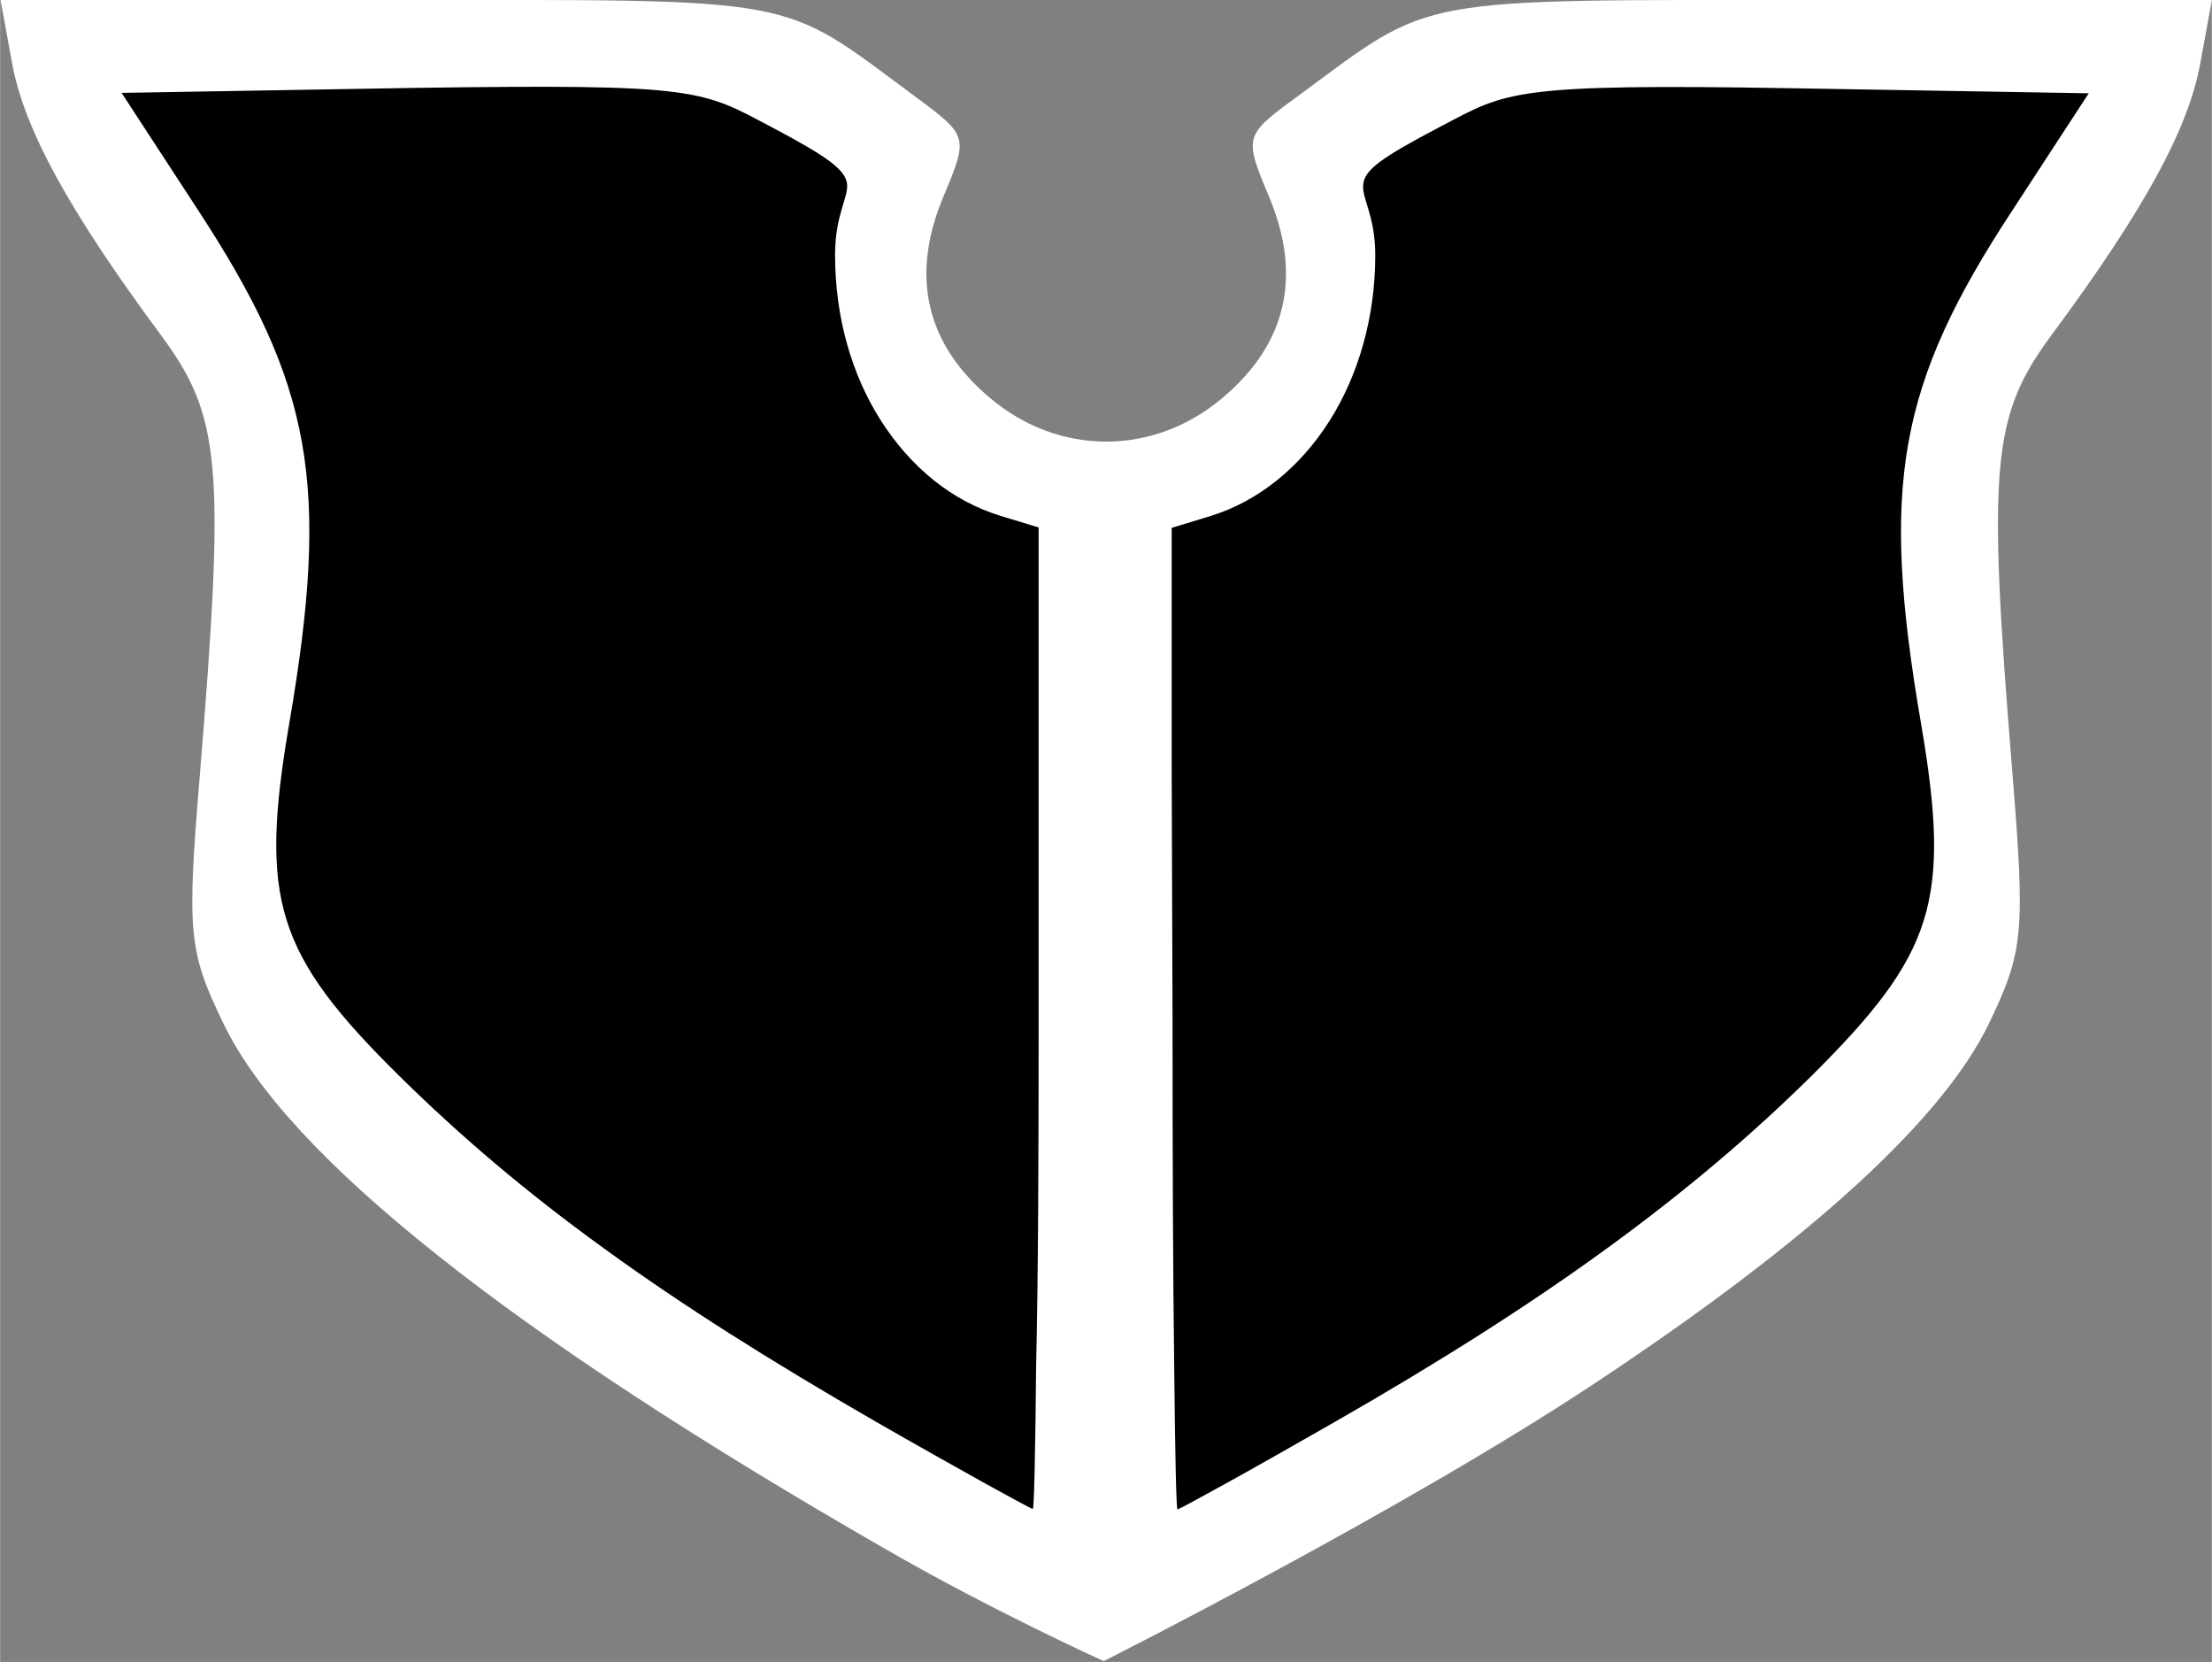
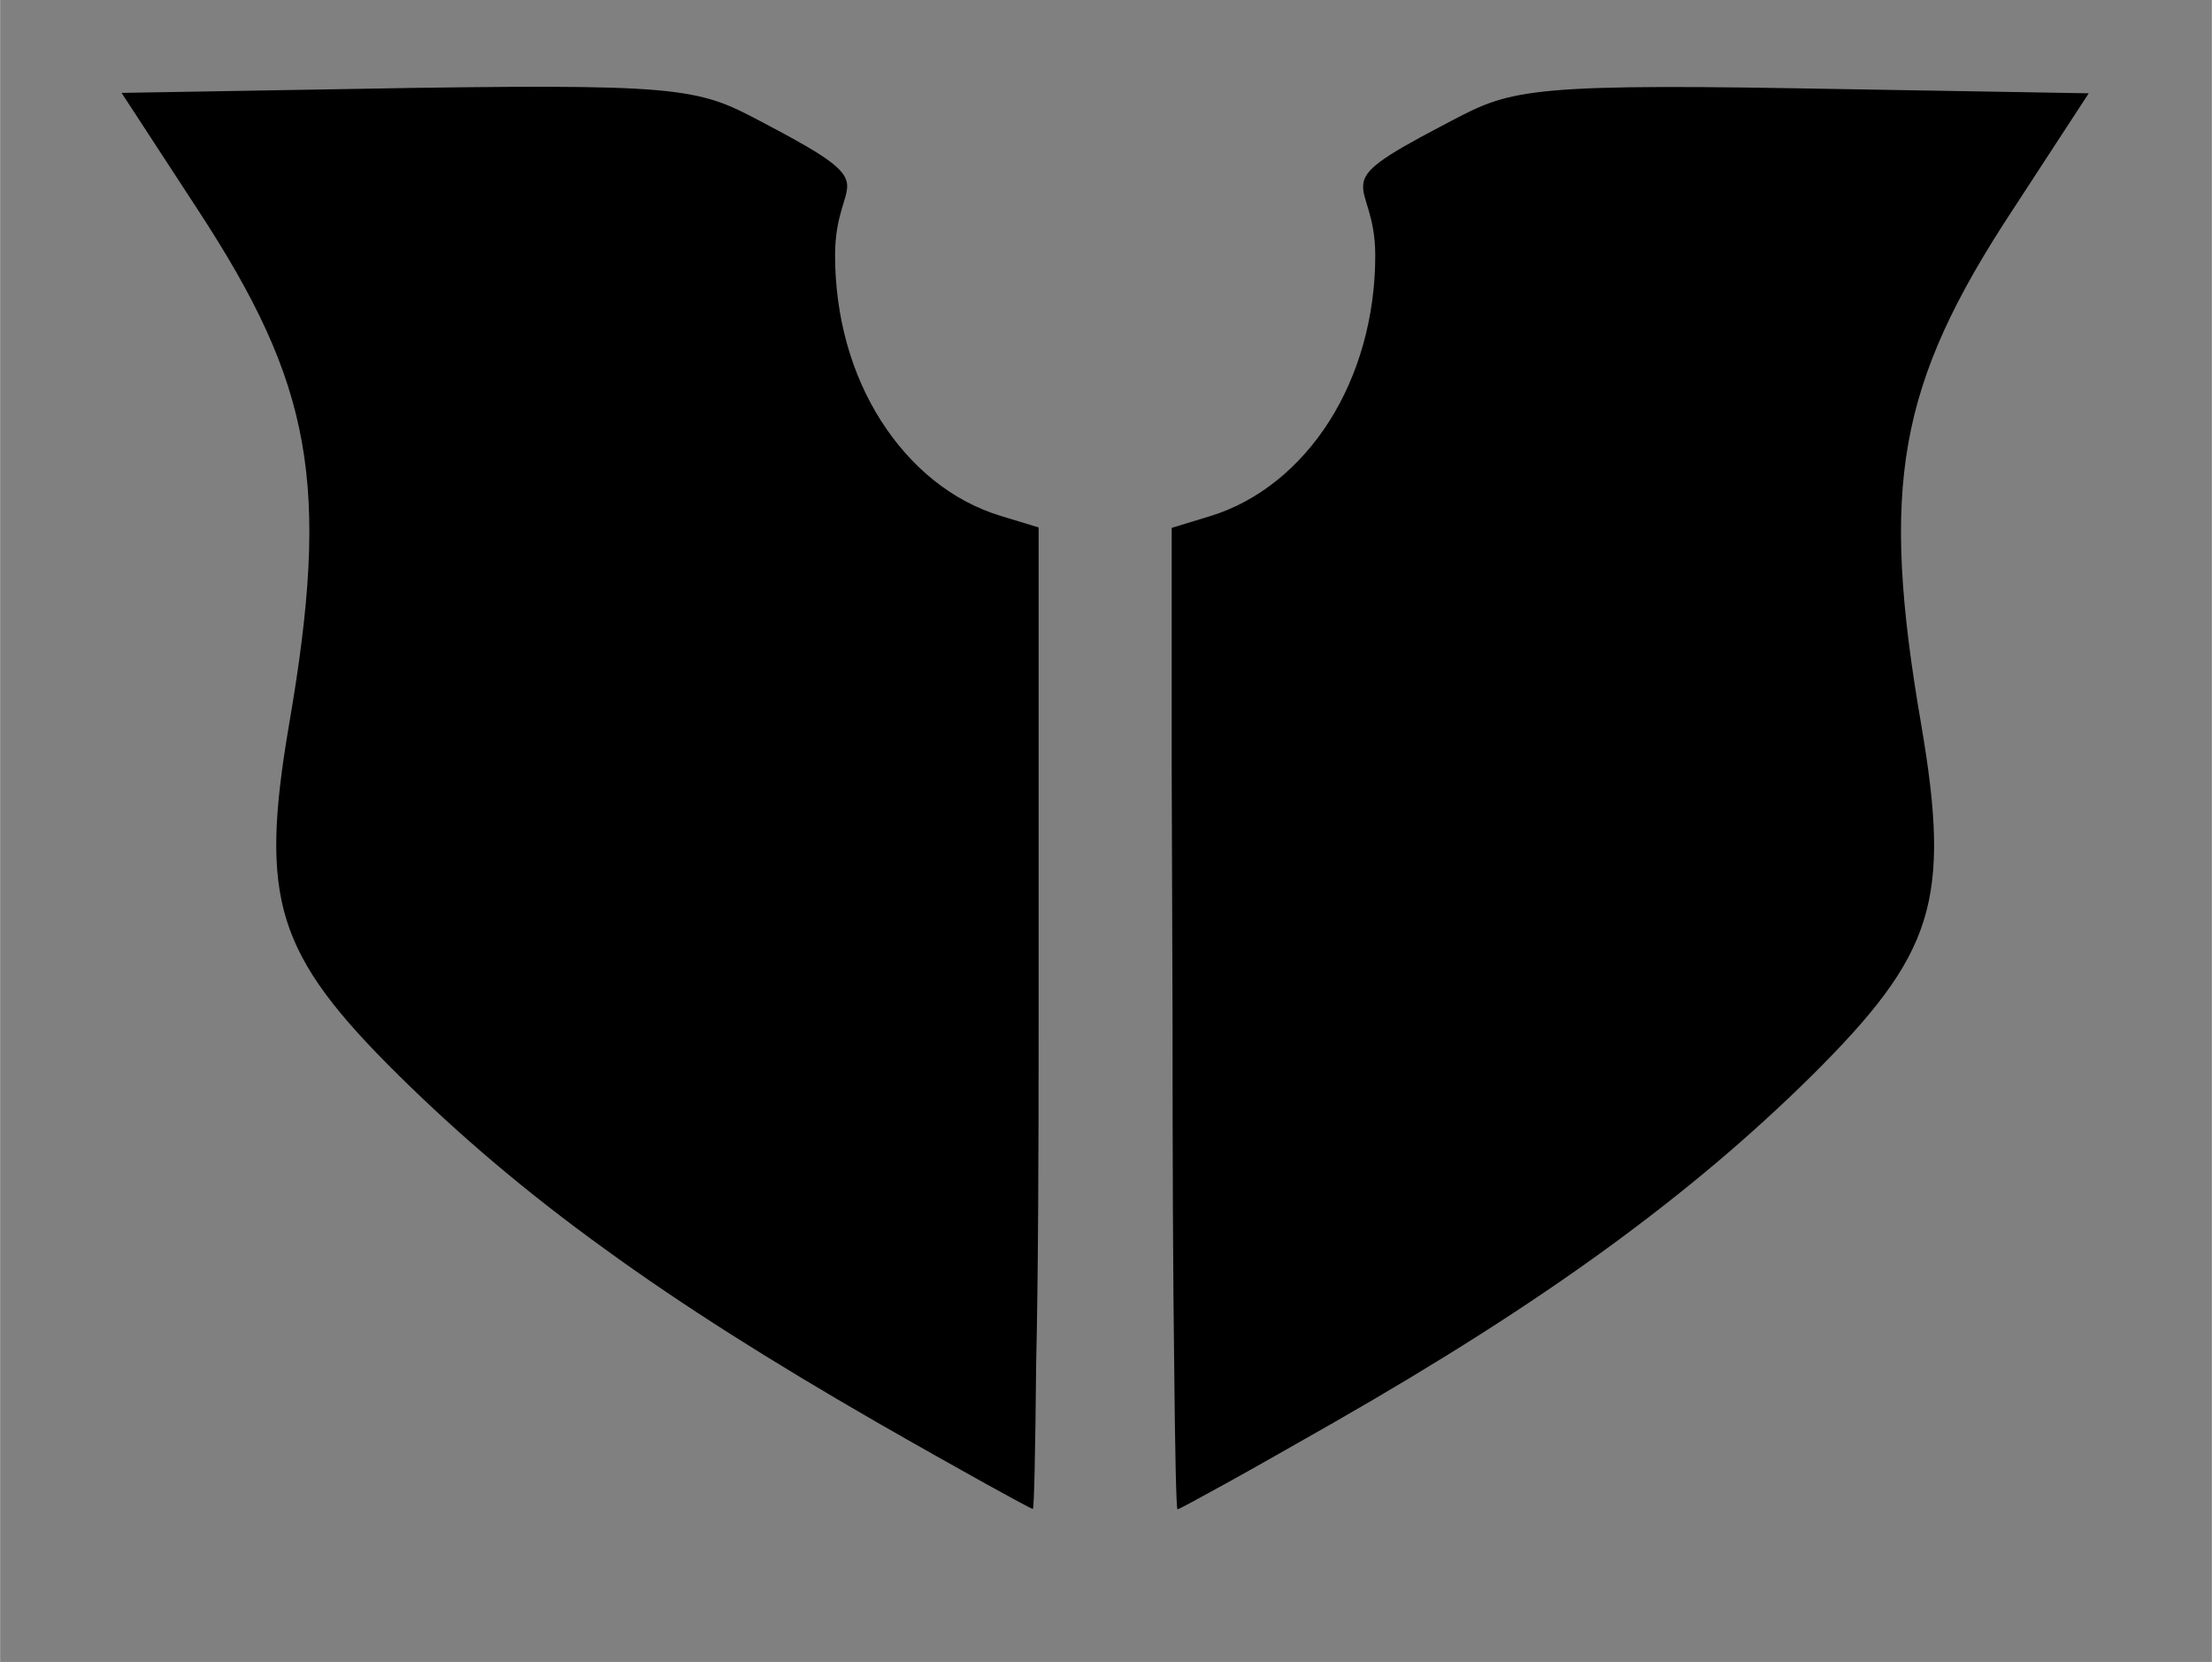
<svg xmlns="http://www.w3.org/2000/svg" version="1.1" id="afnLayer_1" x="0" y="0" viewBox="27.5 213.8 533.5 400.8" xml:space="preserve" width="31.95" height="24">
  <rect x="27.5" y="213.8" width="533.5" height="400.8" fill="#808080" stroke="none" />
  <style>.afnst0{fill:#fff}</style>
-   <path id="afnpath3353" class="afnst0" d="M241.1 587.4c-90.6-52-144.2-94.6-159.7-126.7-8.5-17.5-8.9-21.9-5.7-60.3 6.1-74.7 5.1-86.2-9.5-105.9-22.2-30-32.9-49.6-35.8-65.4l-2.8-15.3h93.6c100.7 0 93.8-1.3 126.9 23.2 13 9.6 13 9.7 6.9 24.3-8 19.1-4.2 35.5 11.3 48.5 16.6 14 39.4 14 56 0 15.5-13 19.3-29.4 11.3-48.5-6.1-14.6-6.1-14.8 6.9-24.3 33.2-24.4 26.2-23.2 126.9-23.2H561l-2.8 15.3c-2.9 15.9-13.6 35.4-35.8 65.4-14.5 19.6-15.6 31.2-9.5 105.9 3.1 38.4 2.7 42.8-5.7 60.3-11.2 23.1-42.9 52.1-94.3 86.2-46.3 30.8-119.2 67.5-119.2 67.5s-26.8-12.1-52.6-27z" />
  <path d="M278 459.4V341l-4.6-1.4-4.6-1.4c-11.8-3.6-21.7-11.8-28.8-22.9s-11.1-25-11.1-40c0-9.7 3.2-13.7 2.9-17.1-.4-3.4-4.3-6.4-18.5-13.9-8.2-4.3-12.4-6.9-23.2-8.3-10.8-1.4-28.2-1.5-62.9-1l-35.2.6-35.2.6 9.2 14.1 9.2 14.1C89 285.5 97 302 100.3 320.5c3.3 18.5 1.9 39-3.1 68-3.6 21.1-4.4 35-.6 47.2 3.8 12.2 12.3 22.9 27.1 37.5 14.8 14.6 30.8 28.2 49.5 41.7 18.7 13.6 40.1 27.1 65.6 41.8 10.1 5.8 19.4 11 26.2 14.8 6.9 3.8 11.3 6.2 11.6 6.2s.6-13.3.8-34.8c.5-21.4.6-51 .6-83.5zm32.3 0c0 32.5.1 62.1.4 83.6.2 21.4.5 34.8.8 34.8s4.7-2.4 11.6-6.2c6.9-3.8 16.2-9.1 26.2-14.8 25.5-14.6 46.9-28.2 65.6-41.8 18.7-13.6 34.7-27.1 49.5-41.7 14.8-14.7 23.3-25.3 27.1-37.5 3.8-12.2 3-26.1-.6-47.2-5-29-6.4-49.5-3.1-68 3.3-18.5 11.3-35.1 25.1-56.1l9.2-14.1 9.2-14.1-35.2-.6-35.2-.6c-34.7-.6-52.1-.4-62.9 1-10.8 1.4-15 4-23.2 8.3-14.3 7.5-18.2 10.4-18.5 13.9-.4 3.4 2.9 7.4 2.9 17.1 0 15-4.1 29-11.1 40s-17 19.3-28.8 22.9l-4.6 1.4-4.6 1.4v59.2l.2 59.1z" />
</svg>